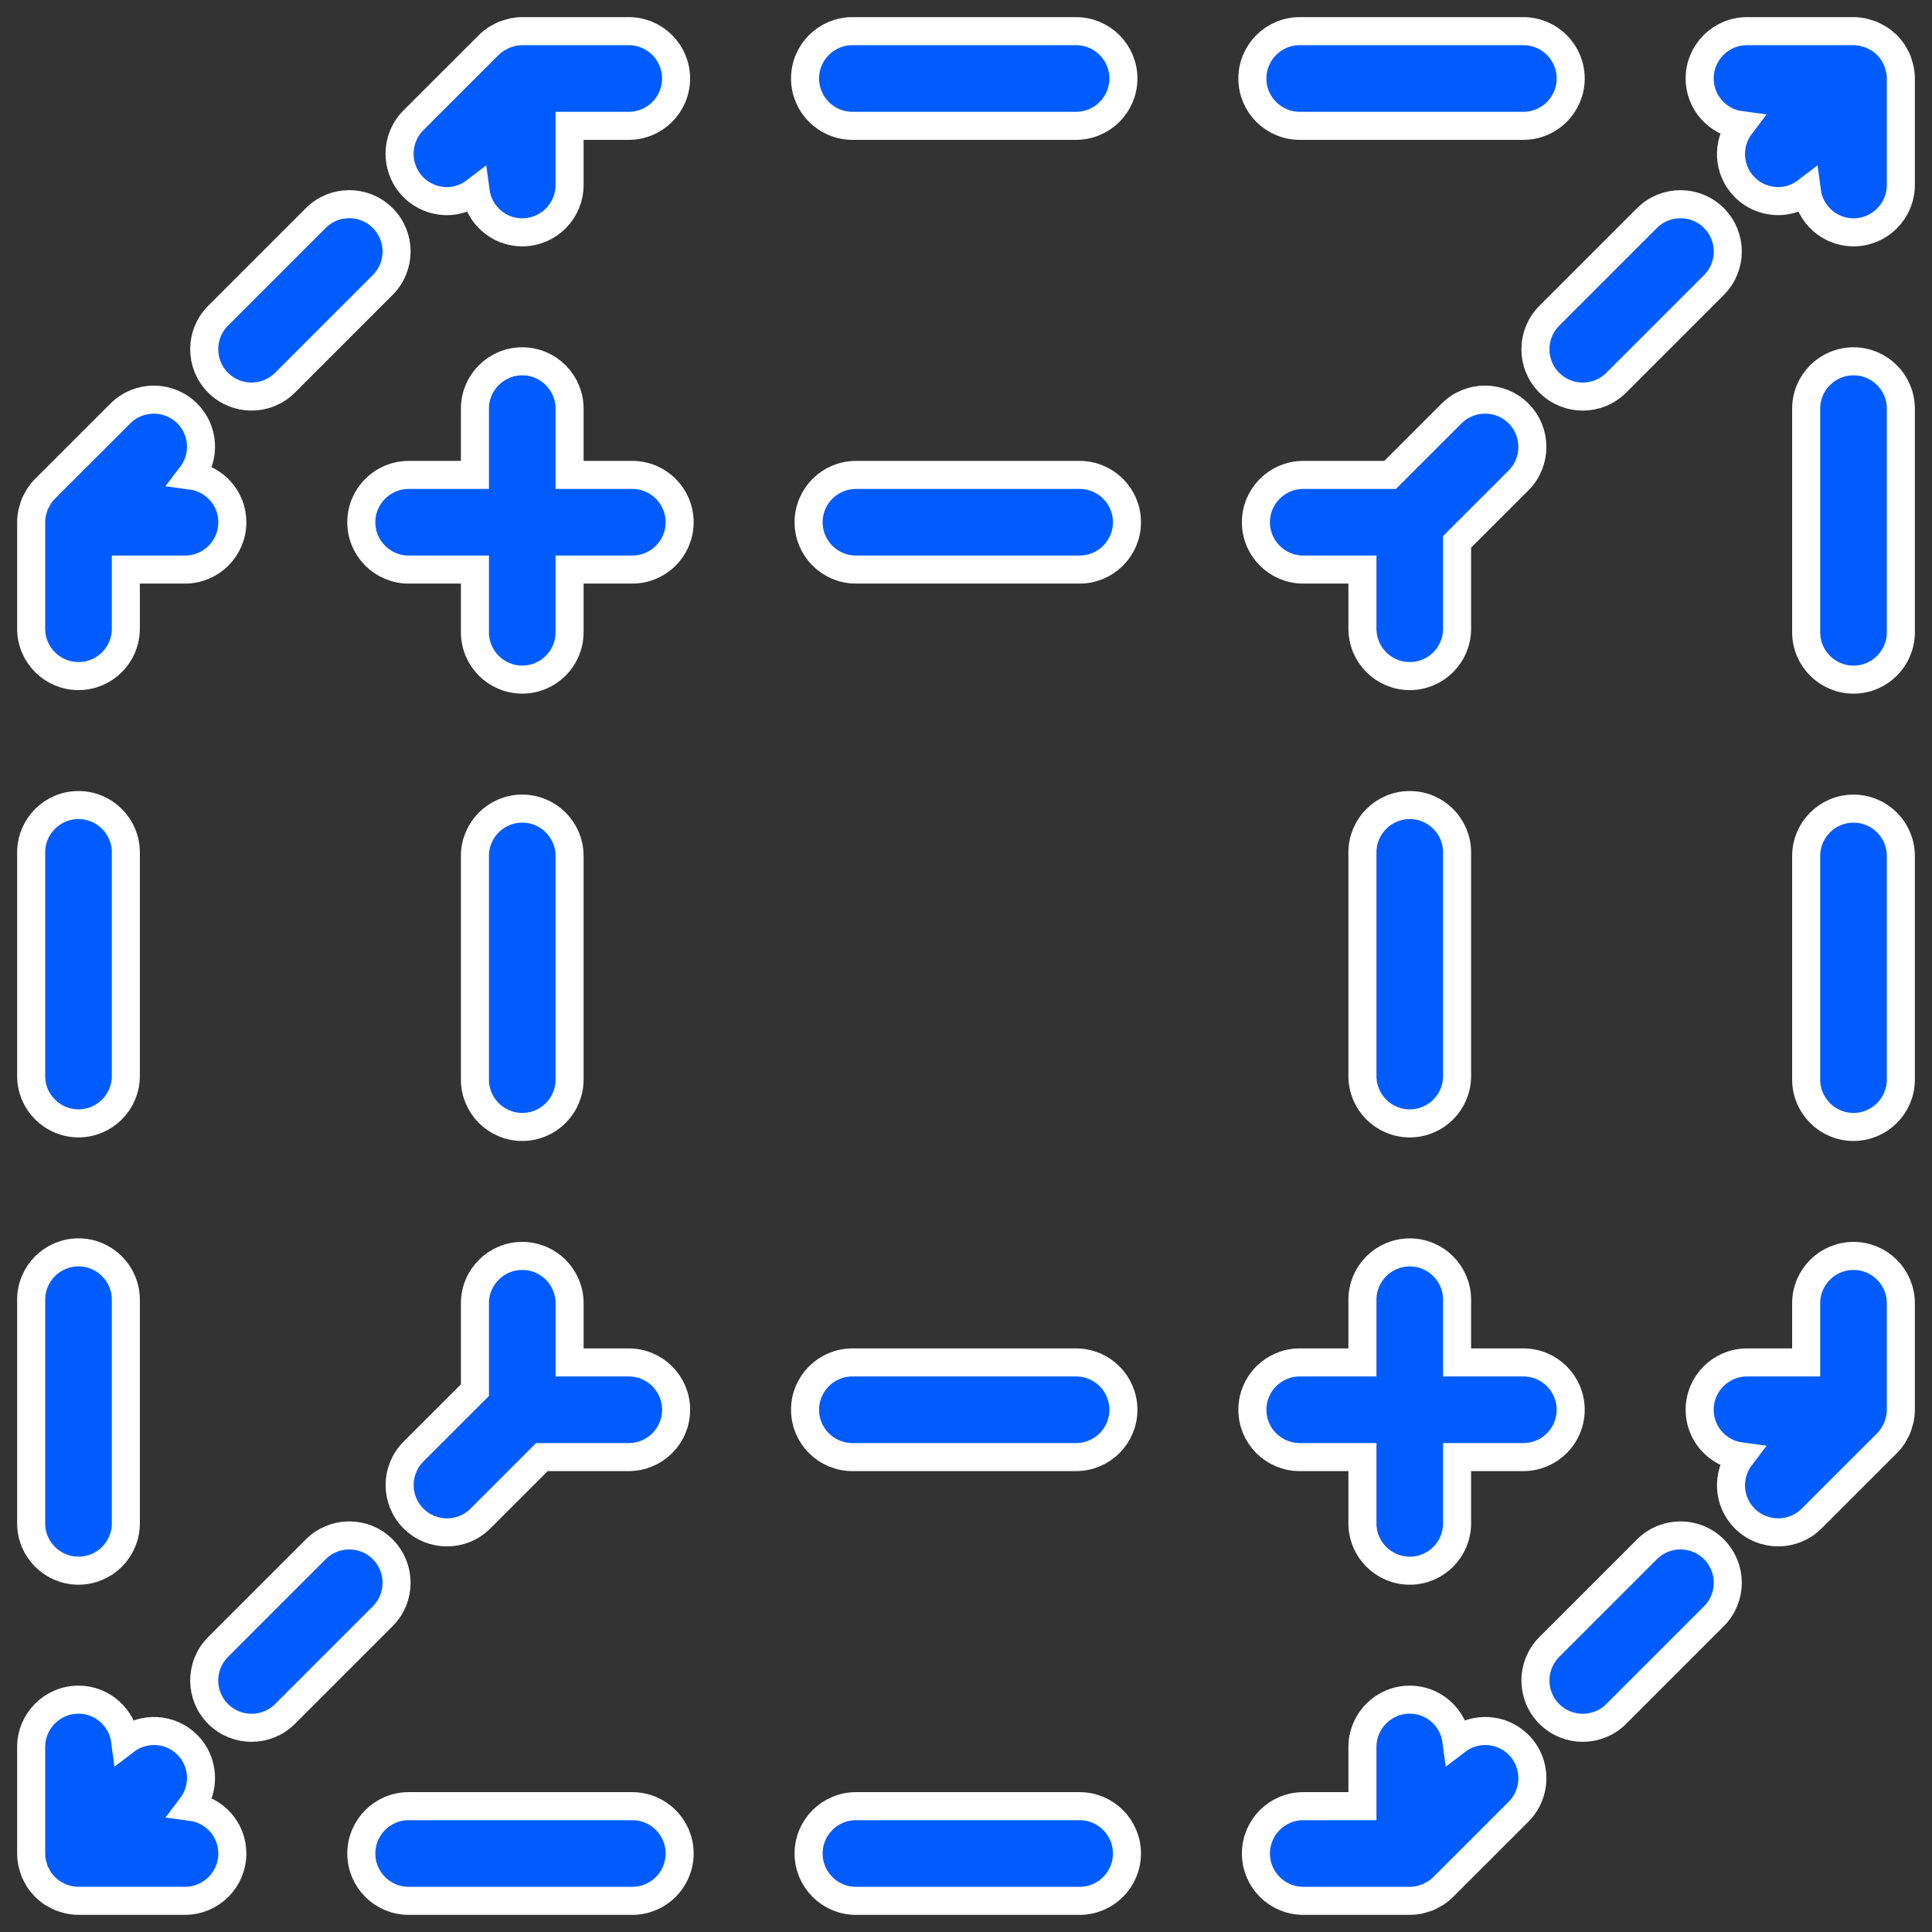
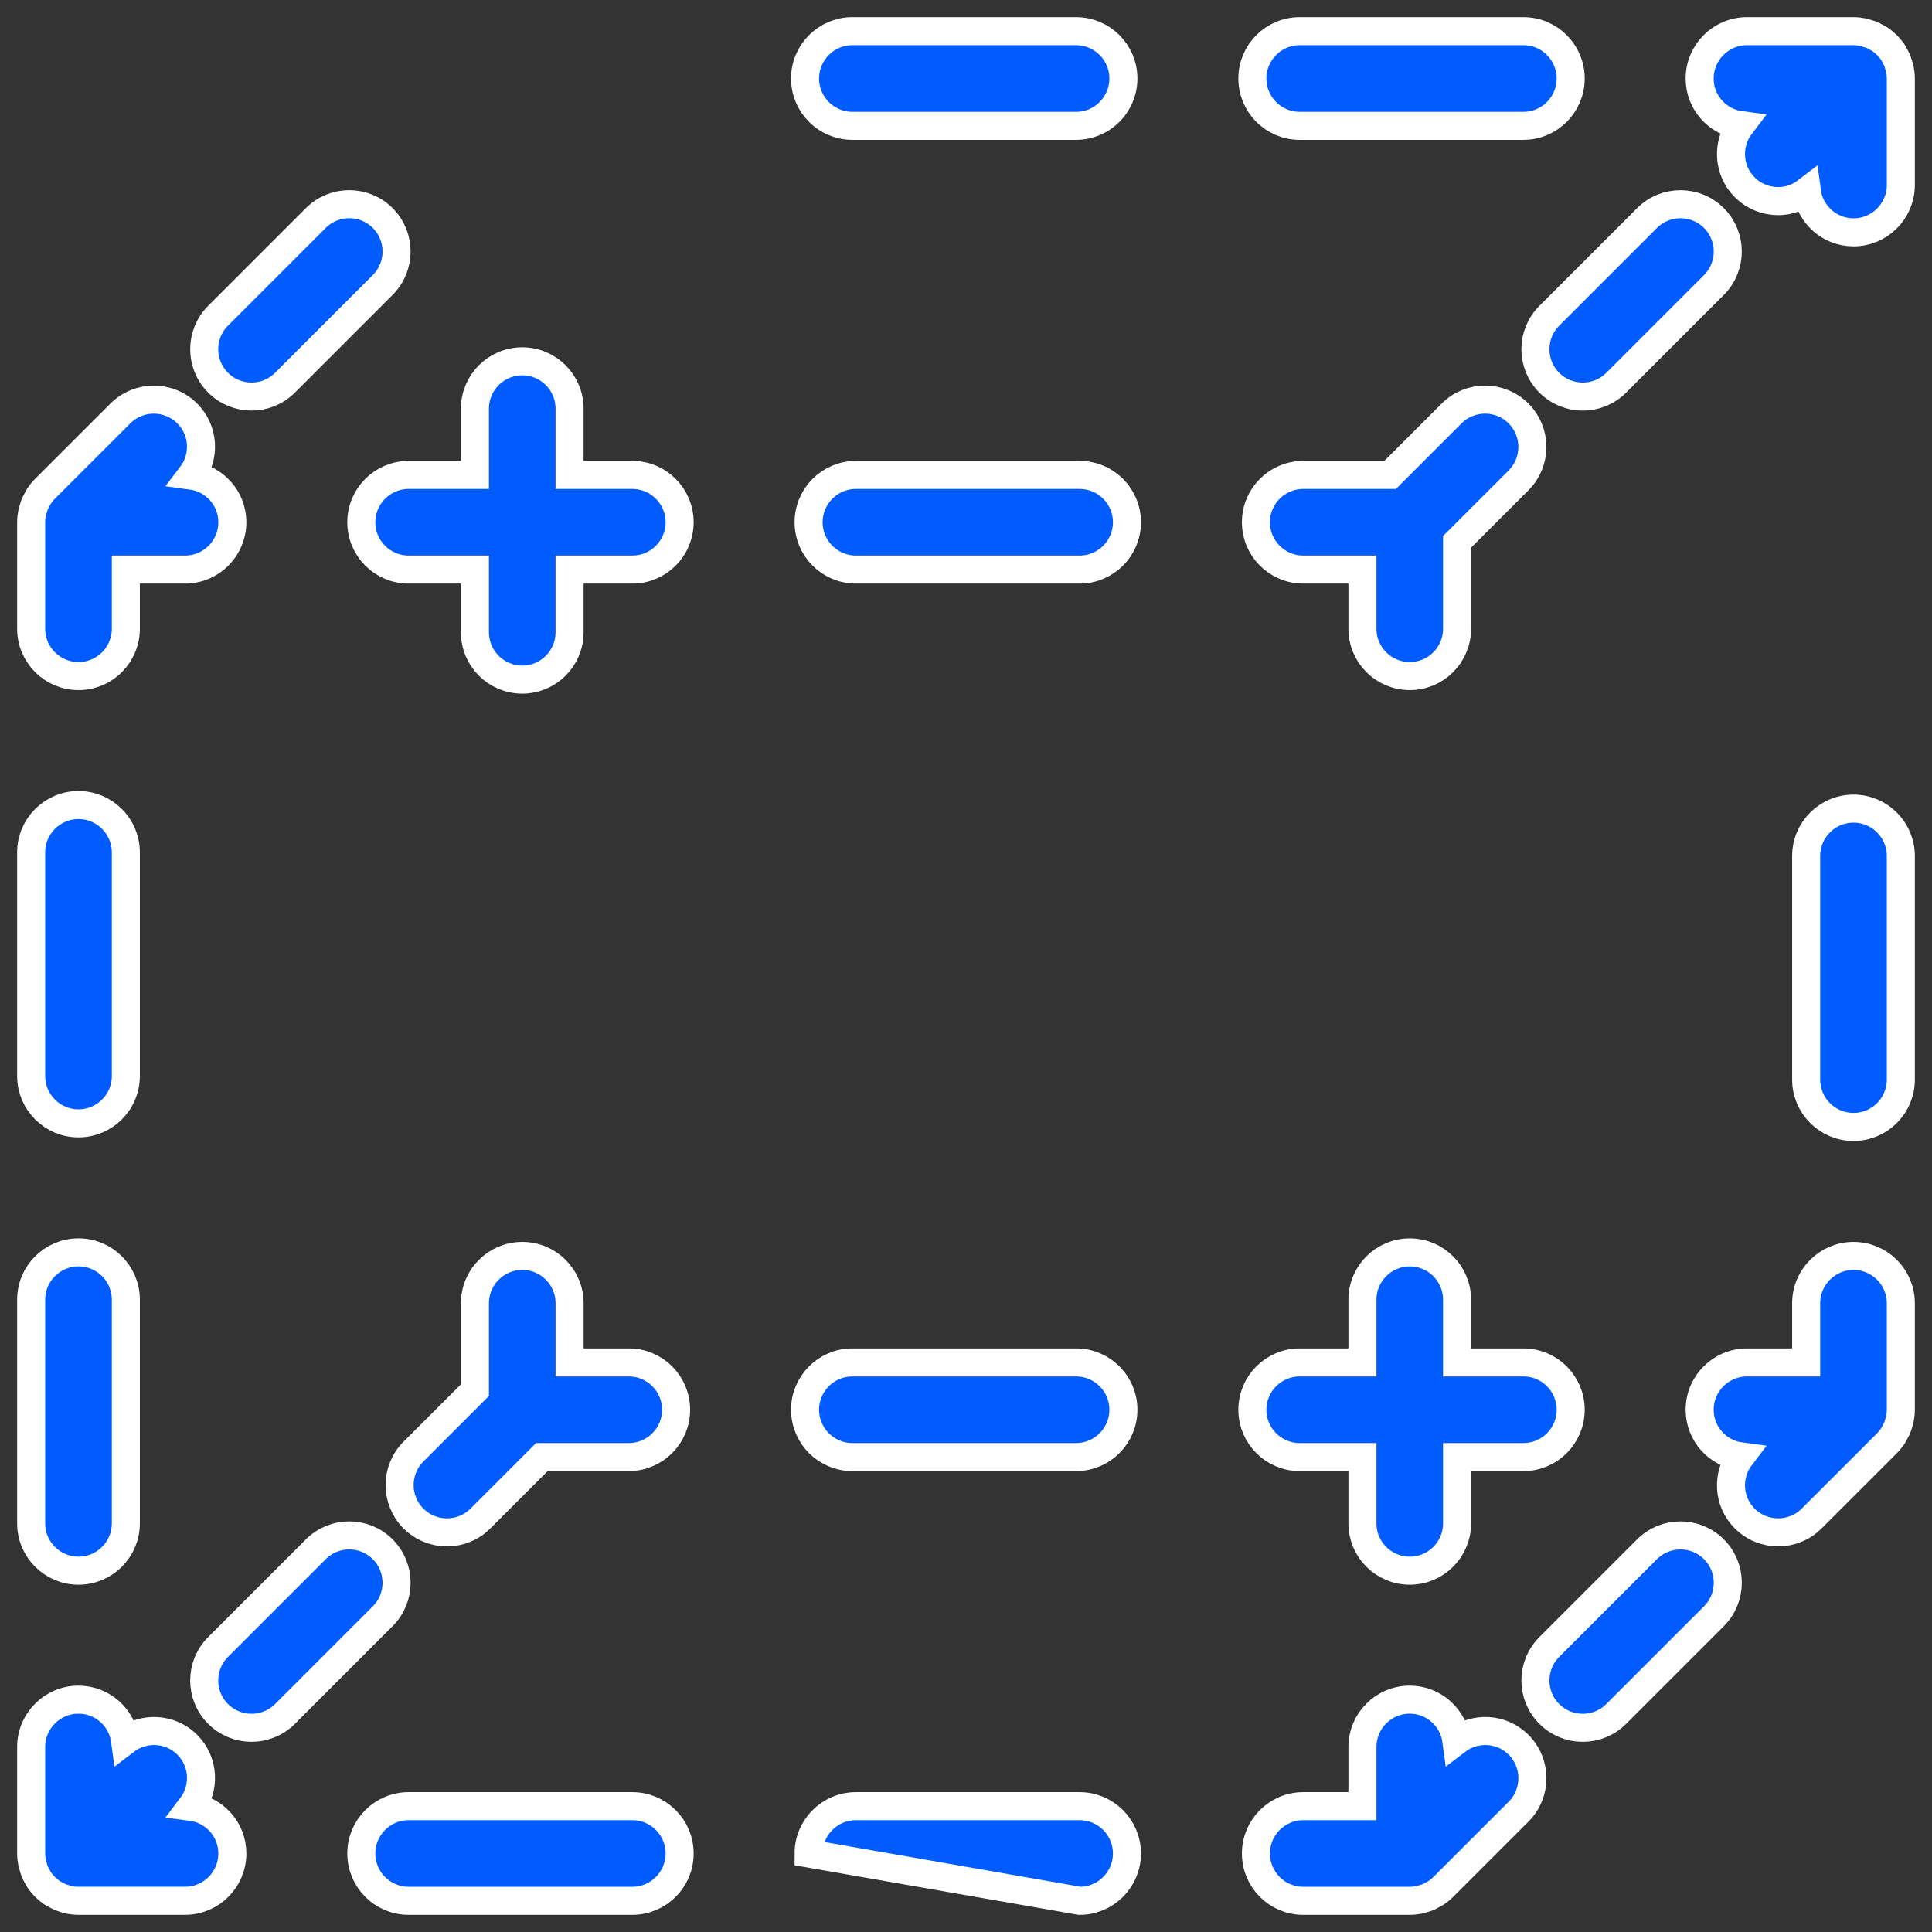
<svg xmlns="http://www.w3.org/2000/svg" width="62px" height="62px" viewBox="0 0 62 62" version="1.1">
  <rect x="0" y="0" width="62" height="62" fill="#333333" stroke="none" />
  <title>ico-prototype</title>
  <g id="Page-1" stroke="none" stroke-width="1" fill="none" fill-rule="evenodd">
    <g id="ico-prototype" transform="translate(1, 1)" fill="#005CFF" fill-rule="nonzero" stroke="#FFFFFF" stroke-width="0.9">
      <path d="M19.291,56.962 L12.114,56.962 C11.275,56.962 10.595,57.643 10.595,58.481 C10.595,59.319 11.275,60 12.114,60 L19.291,60 C20.13,60 20.81,59.319 20.81,58.481 C20.81,57.643 20.13,56.962 19.291,56.962 Z" id="Path" />
-       <path d="M33.646,56.962 L26.468,56.962 C25.63,56.962 24.949,57.643 24.949,58.481 C24.949,59.319 25.63,60 26.468,60 L33.646,60 C34.484,60 35.165,59.319 35.165,58.481 C35.165,57.643 34.484,56.962 33.646,56.962 Z" id="Path" />
+       <path d="M33.646,56.962 L26.468,56.962 C25.63,56.962 24.949,57.643 24.949,58.481 L33.646,60 C34.484,60 35.165,59.319 35.165,58.481 C35.165,57.643 34.484,56.962 33.646,56.962 Z" id="Path" />
      <path d="M5.137,56.983 C5.592,56.387 5.554,55.536 5.01,54.991 C4.465,54.447 3.613,54.408 3.017,54.864 C2.919,54.12 2.289,53.544 1.519,53.544 C0.681,53.544 0,54.225 0,55.063 L0,58.48 C0,58.581 0.011,58.68 0.03,58.779 C0.038,58.822 0.055,58.863 0.067,58.905 C0.082,58.957 0.094,59.011 0.115,59.062 C0.136,59.111 0.163,59.155 0.188,59.201 C0.21,59.242 0.229,59.285 0.255,59.324 C0.305,59.398 0.363,59.468 0.425,59.532 C0.432,59.54 0.437,59.548 0.444,59.555 C0.45,59.56 0.456,59.563 0.461,59.569 C0.527,59.633 0.598,59.692 0.675,59.744 C0.714,59.77 0.756,59.788 0.797,59.81 C0.844,59.835 0.888,59.863 0.937,59.884 C0.987,59.904 1.04,59.916 1.091,59.932 C1.135,59.945 1.176,59.961 1.221,59.97 C1.318,59.989 1.418,59.999 1.518,59.999 L4.937,59.999 C5.775,59.999 6.456,59.319 6.456,58.48 C6.456,57.711 5.881,57.081 5.137,56.983 Z" id="Path" />
      <path d="M1.519,39.19 C0.681,39.19 0,39.87 0,40.709 L0,47.886 C0,48.725 0.681,49.405 1.519,49.405 C2.357,49.405 3.038,48.725 3.038,47.886 L3.038,40.709 C3.038,39.87 2.357,39.19 1.519,39.19 Z" id="Path" />
      <path d="M3.038,26.354 C3.038,25.516 2.357,24.835 1.519,24.835 C0.681,24.835 0,25.516 0,26.354 L0,33.531 C0,34.369 0.681,35.05 1.519,35.05 C2.357,35.05 3.038,34.369 3.038,33.531 L3.038,26.354 Z" id="Path" />
      <path d="M0.116,15.178 C0.095,15.229 0.082,15.283 0.067,15.337 C0.055,15.379 0.039,15.418 0.03,15.462 C0.011,15.561 0,15.66 0,15.759 L0,19.177 C0,20.016 0.681,20.696 1.519,20.696 C2.357,20.696 3.038,20.016 3.038,19.177 L3.038,17.278 L4.937,17.278 C5.775,17.278 6.456,16.598 6.456,15.759 C6.456,14.989 5.881,14.36 5.137,14.261 C5.592,13.666 5.554,12.814 5.01,12.27 C4.416,11.676 3.455,11.676 2.861,12.27 L0.445,14.685 C0.374,14.755 0.311,14.834 0.255,14.917 C0.229,14.956 0.211,14.998 0.189,15.039 C0.165,15.085 0.137,15.129 0.116,15.178 Z" id="Path" />
      <path d="M19.291,14.241 L17.278,14.241 L17.278,12.114 C17.278,11.275 16.598,10.595 15.759,10.595 C14.921,10.595 14.241,11.275 14.241,12.114 L14.241,14.241 L12.114,14.241 C11.275,14.241 10.595,14.921 10.595,15.759 C10.595,16.598 11.275,17.278 12.114,17.278 L14.241,17.278 L14.241,19.29 C14.241,20.129 14.921,20.809 15.759,20.809 C16.598,20.809 17.278,20.129 17.278,19.29 L17.278,17.278 L19.291,17.278 C20.13,17.278 20.81,16.598 20.81,15.759 C20.81,14.921 20.13,14.241 19.291,14.241 Z" id="Path" />
      <path d="M33.646,14.241 L26.468,14.241 C25.63,14.241 24.949,14.921 24.949,15.759 C24.949,16.598 25.63,17.278 26.468,17.278 L33.646,17.278 C34.484,17.278 35.165,16.598 35.165,15.759 C35.165,14.921 34.485,14.241 33.646,14.241 Z" id="Path" />
      <path d="M45.759,16.388 L47.731,14.417 C48.324,13.824 48.324,12.862 47.731,12.269 C47.138,11.676 46.176,11.676 45.583,12.269 L43.611,14.241 L40.823,14.241 C39.984,14.241 39.304,14.921 39.304,15.759 C39.304,16.598 39.984,17.278 40.823,17.278 L42.722,17.278 L42.722,19.177 C42.722,20.016 43.402,20.696 44.241,20.696 C45.079,20.696 45.759,20.016 45.759,19.177 L45.759,16.388 Z" id="Path" />
-       <path d="M44.241,24.835 C43.402,24.835 42.722,25.516 42.722,26.354 L42.722,33.532 C42.722,34.37 43.402,35.051 44.241,35.051 C45.079,35.051 45.759,34.37 45.759,33.532 L45.759,26.354 C45.759,25.516 45.079,24.835 44.241,24.835 Z" id="Path" />
      <path d="M59.884,44.822 C59.905,44.771 59.918,44.717 59.933,44.663 C59.945,44.621 59.961,44.582 59.97,44.538 C59.989,44.439 60,44.34 60,44.241 L60,40.823 C60,39.984 59.319,39.304 58.481,39.304 C57.643,39.304 56.962,39.984 56.962,40.823 L56.962,42.722 L55.063,42.722 C54.225,42.722 53.544,43.402 53.544,44.241 C53.544,45.011 54.119,45.64 54.863,45.739 C54.408,46.334 54.446,47.186 54.99,47.73 C55.287,48.027 55.676,48.175 56.065,48.175 C56.454,48.175 56.842,48.027 57.139,47.73 L59.555,45.315 C59.626,45.245 59.689,45.166 59.745,45.083 C59.771,45.044 59.789,45.002 59.811,44.961 C59.835,44.915 59.863,44.871 59.884,44.822 Z" id="Path" />
      <path d="M40.709,45.759 L42.722,45.759 L42.722,47.886 C42.722,48.725 43.402,49.405 44.241,49.405 C45.079,49.405 45.759,48.725 45.759,47.886 L45.759,45.759 L47.886,45.759 C48.725,45.759 49.405,45.079 49.405,44.241 C49.405,43.402 48.725,42.722 47.886,42.722 L45.759,42.722 L45.759,40.71 C45.759,39.871 45.079,39.191 44.241,39.191 C43.402,39.191 42.722,39.871 42.722,40.71 L42.722,42.722 L40.709,42.722 C39.87,42.722 39.19,43.402 39.19,44.241 C39.19,45.079 39.87,45.759 40.709,45.759 Z" id="Path" />
      <path d="M26.354,45.759 L33.532,45.759 C34.37,45.759 35.051,45.079 35.051,44.241 C35.051,43.402 34.37,42.722 33.532,42.722 L26.354,42.722 C25.516,42.722 24.835,43.402 24.835,44.241 C24.835,45.079 25.515,45.759 26.354,45.759 Z" id="Path" />
      <path d="M14.241,43.612 L12.269,45.583 C11.676,46.176 11.676,47.138 12.269,47.731 C12.566,48.028 12.955,48.176 13.344,48.176 C13.732,48.176 14.121,48.028 14.417,47.731 L16.389,45.759 L19.178,45.759 C20.016,45.759 20.697,45.079 20.697,44.241 C20.697,43.402 20.016,42.722 19.178,42.722 L17.279,42.722 L17.279,40.823 C17.279,39.984 16.599,39.304 15.76,39.304 C14.922,39.304 14.241,39.984 14.241,40.823 L14.241,43.612 L14.241,43.612 Z" id="Path" />
-       <path d="M15.759,35.165 C16.598,35.165 17.278,34.484 17.278,33.646 L17.278,26.468 C17.278,25.63 16.598,24.949 15.759,24.949 C14.921,24.949 14.241,25.63 14.241,26.468 L14.241,33.646 C14.241,34.484 14.921,35.165 15.759,35.165 Z" id="Path" />
      <path d="M40.709,3.038 L47.886,3.038 C48.725,3.038 49.405,2.357 49.405,1.519 C49.405,0.681 48.725,0 47.886,0 L40.709,0 C39.87,0 39.19,0.681 39.19,1.519 C39.19,2.357 39.87,3.038 40.709,3.038 Z" id="Path" />
      <path d="M26.354,3.038 L33.532,3.038 C34.37,3.038 35.051,2.357 35.051,1.519 C35.051,0.681 34.37,0 33.532,0 L26.354,0 C25.516,0 24.835,0.681 24.835,1.519 C24.835,2.357 25.516,3.038 26.354,3.038 Z" id="Path" />
      <path d="M54.863,3.017 C54.408,3.613 54.446,4.464 54.99,5.009 C55.287,5.306 55.676,5.454 56.065,5.454 C56.39,5.454 56.712,5.344 56.983,5.136 C57.081,5.88 57.711,6.456 58.481,6.456 C59.319,6.456 60,5.775 60,4.937 L60,1.52 C60,1.419 59.989,1.32 59.97,1.221 C59.962,1.178 59.945,1.137 59.933,1.095 C59.918,1.043 59.906,0.989 59.885,0.938 C59.864,0.889 59.837,0.845 59.812,0.799 C59.79,0.758 59.771,0.715 59.745,0.676 C59.695,0.602 59.637,0.532 59.575,0.468 C59.568,0.46 59.563,0.452 59.556,0.445 C59.55,0.44 59.544,0.436 59.538,0.431 C59.472,0.367 59.401,0.308 59.324,0.257 C59.284,0.23 59.241,0.211 59.199,0.189 C59.153,0.165 59.11,0.137 59.062,0.117 C59.01,0.096 58.957,0.084 58.904,0.068 C58.862,0.055 58.822,0.039 58.779,0.03 C58.681,0.011 58.581,0 58.481,0 C58.481,0 58.481,0 58.481,0 L55.063,0 C54.225,0 53.544,0.681 53.544,1.519 C53.544,2.289 54.119,2.919 54.863,3.017 Z" id="Path" />
-       <path d="M60,12.114 C60,11.275 59.319,10.595 58.481,10.595 C57.643,10.595 56.962,11.275 56.962,12.114 L56.962,19.291 C56.962,20.13 57.643,20.81 58.481,20.81 C59.319,20.81 60,20.13 60,19.291 L60,12.114 Z" id="Path" />
      <path d="M58.481,24.95 C57.643,24.95 56.962,25.631 56.962,26.469 L56.962,33.646 C56.962,34.484 57.643,35.165 58.481,35.165 C59.319,35.165 60,34.484 60,33.646 L60,26.469 C60,25.63 59.319,24.95 58.481,24.95 Z" id="Path" />
      <path d="M48.718,11.282 C49.015,11.578 49.404,11.727 49.792,11.727 C50.181,11.727 50.57,11.578 50.866,11.282 L54.002,8.146 C54.595,7.552 54.595,6.591 54.002,5.998 C53.41,5.405 52.447,5.405 51.854,5.998 L48.718,9.134 C48.125,9.727 48.125,10.688 48.718,11.282 Z" id="Path" />
      <path d="M45.739,54.864 C45.64,54.12 45.011,53.544 44.241,53.544 C43.402,53.544 42.722,54.225 42.722,55.063 L42.722,56.962 L40.823,56.962 C39.984,56.962 39.304,57.643 39.304,58.481 C39.304,59.319 39.984,60 40.823,60 L44.241,60 C44.34,60 44.439,59.989 44.538,59.97 C44.584,59.961 44.626,59.945 44.67,59.932 C44.721,59.916 44.772,59.905 44.822,59.885 C44.874,59.863 44.921,59.834 44.97,59.806 C45.008,59.786 45.047,59.769 45.083,59.745 C45.166,59.689 45.245,59.626 45.316,59.554 L47.732,57.139 C48.325,56.547 48.325,55.584 47.732,54.991 C47.187,54.446 46.335,54.408 45.739,54.864 Z" id="Path" />
      <path d="M51.854,48.718 L48.718,51.854 C48.125,52.448 48.125,53.409 48.718,54.002 C49.015,54.299 49.404,54.447 49.792,54.447 C50.181,54.447 50.57,54.299 50.866,54.002 L54.002,50.866 C54.595,50.273 54.595,49.312 54.002,48.718 C53.41,48.125 52.448,48.125 51.854,48.718 Z" id="Path" />
      <path d="M11.282,48.718 C10.689,48.125 9.726,48.125 9.134,48.718 L5.998,51.854 C5.405,52.448 5.405,53.409 5.998,54.002 C6.294,54.299 6.683,54.447 7.072,54.447 C7.461,54.447 7.849,54.299 8.146,54.002 L11.282,50.866 C11.875,50.273 11.875,49.312 11.282,48.718 Z" id="Path" />
      <path d="M7.072,11.726 C7.461,11.726 7.849,11.578 8.146,11.281 L11.282,8.145 C11.875,7.552 11.875,6.59 11.282,5.997 C10.689,5.404 9.726,5.404 9.134,5.997 L5.998,9.133 C5.405,9.726 5.405,10.688 5.998,11.281 C6.294,11.578 6.683,11.726 7.072,11.726 Z" id="Path" />
-       <path d="M13.343,5.455 C13.668,5.455 13.99,5.345 14.261,5.137 C14.36,5.88 14.989,6.456 15.759,6.456 C16.598,6.456 17.278,5.775 17.278,4.937 L17.278,3.038 L19.177,3.038 C20.016,3.038 20.696,2.357 20.696,1.519 C20.696,0.681 20.016,0 19.177,0 L15.759,0 C15.758,0 15.757,0 15.756,0 C15.657,0 15.559,0.011 15.462,0.03 C15.415,0.039 15.373,0.056 15.328,0.069 C15.278,0.084 15.227,0.096 15.178,0.115 C15.126,0.137 15.078,0.167 15.029,0.194 C14.992,0.215 14.953,0.232 14.916,0.255 C14.833,0.311 14.755,0.374 14.683,0.446 L12.267,2.861 C11.674,3.453 11.674,4.416 12.267,5.009 C12.565,5.306 12.954,5.455 13.343,5.455 Z" id="Path" />
    </g>
  </g>
</svg>